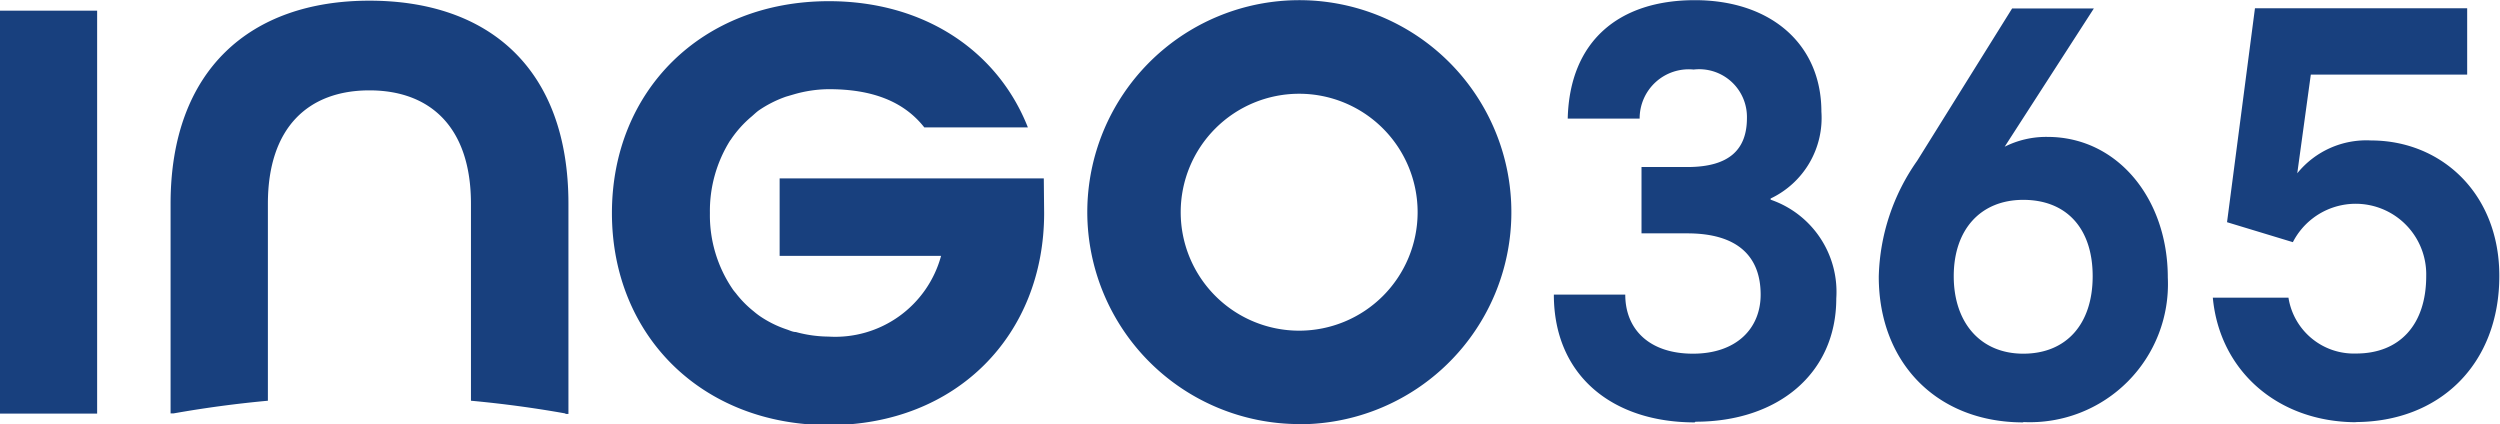
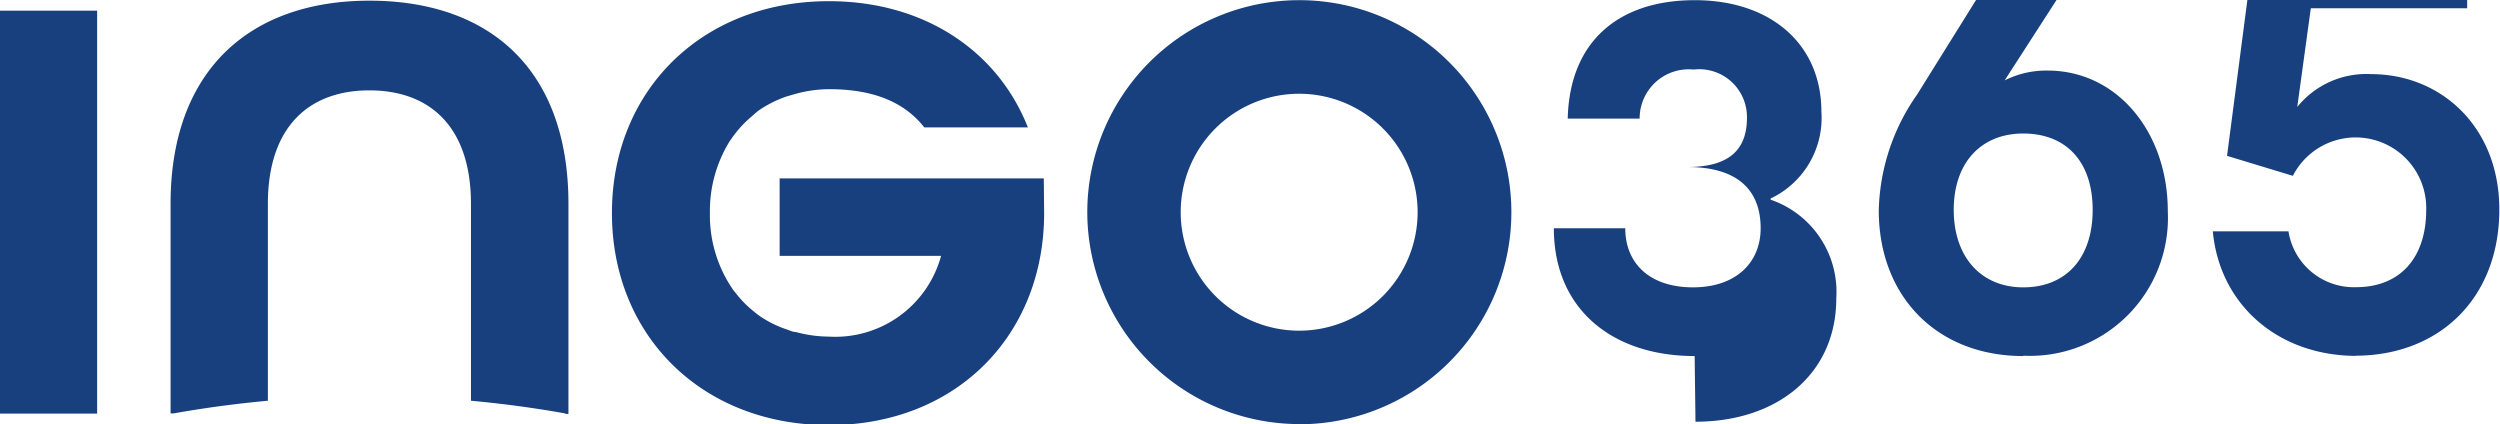
<svg xmlns="http://www.w3.org/2000/svg" id="Ebene_1" data-name="Ebene 1" viewBox="0 0 147.73 25.07">
  <defs>
    <style>.cls-1{fill:#18407e;}</style>
  </defs>
-   <path class="cls-1" d="M346.75,195.09h5.74V218.9h-5.74ZM408.43,205H392.82v4.58h9.54a6.48,6.48,0,0,1-6.65,4.77h0a7.5,7.5,0,0,1-1.93-.27c-.19,0-.37-.1-.56-.16a6.39,6.39,0,0,1-1.37-.65,4.46,4.46,0,0,1-.56-.41,6.21,6.21,0,0,1-1-1c-.08-.11-.18-.21-.25-.32a7.74,7.74,0,0,1-1.34-4.49,7.84,7.84,0,0,1,1.19-4.28s.06-.07.08-.11a6.57,6.57,0,0,1,1.2-1.32c.14-.12.26-.24.41-.35a6.85,6.85,0,0,1,1.62-.82l.48-.14a7.58,7.58,0,0,1,2.05-.3h0c2.56,0,4.43.72,5.64,2.26h6.12c-1.78-4.52-6.12-7.46-11.76-7.46-7.52,0-12.82,5.3-12.82,12.52s5.3,12.53,12.82,12.53,12.72-5.3,12.72-12.53Zm-28.25,13.92h.16V206.5c0-8-4.72-12-11.76-12s-11.75,4.09-11.75,12v12.39H357q2.76-.49,5.58-.75V206.5c0-4.53,2.41-6.7,6-6.7s6,2.17,6,6.7v11.64q2.82.26,5.57.75M423.52,200a7,7,0,1,1-7,7,7,7,0,0,1,7-7m0,19.53A12.53,12.53,0,1,0,411,207a12.54,12.54,0,0,0,12.53,12.52m23.41-.14c4.84,0,8.32-2.82,8.32-7.29a5.76,5.76,0,0,0-3.88-5.83v-.07a5.27,5.27,0,0,0,3-5.13c0-4-3-6.59-7.48-6.59s-7.4,2.41-7.51,7h4.25a2.9,2.9,0,0,1,3.19-2.9,2.82,2.82,0,0,1,3.15,2.86c0,1.83-1,2.9-3.52,2.9h-2.71v3.92h2.71c3,0,4.33,1.39,4.33,3.62,0,2-1.43,3.49-4,3.49s-4-1.43-4-3.49h-4.22c0,4.8,3.48,7.55,8.32,7.55m19.42-4.06c2.53,0,4.1-1.73,4.1-4.58s-1.57-4.51-4.1-4.51-4.11,1.76-4.11,4.51,1.58,4.58,4.11,4.58m0,4.06c-5.1,0-8.54-3.52-8.54-8.61a12.39,12.39,0,0,1,2.27-6.85l5.61-9h4.83l-5.27,8.17a5.46,5.46,0,0,1,2.53-.58c4.14,0,7.11,3.66,7.11,8.31a8.16,8.16,0,0,1-8.54,8.54m19.6,0c5,0,8.53-3.41,8.53-8.64,0-4.88-3.44-8-7.58-8a5.25,5.25,0,0,0-4.36,1.94l.8-5.83h9.24v-3.92H480l-1.65,12.64,3.89,1.18a4.17,4.17,0,0,1,7.88,2c0,2.89-1.58,4.58-4.14,4.58a3.91,3.91,0,0,1-4-3.3h-4.47c.4,4.32,3.84,7.36,8.5,7.36" transform="translate(-346.75 -194.46)" />
+   <path class="cls-1" d="M346.75,195.09h5.74V218.9h-5.74ZM408.43,205H392.82v4.58h9.54a6.48,6.48,0,0,1-6.65,4.77h0a7.5,7.5,0,0,1-1.93-.27c-.19,0-.37-.1-.56-.16a6.39,6.39,0,0,1-1.37-.65,4.46,4.46,0,0,1-.56-.41,6.21,6.21,0,0,1-1-1c-.08-.11-.18-.21-.25-.32a7.74,7.74,0,0,1-1.34-4.49,7.84,7.84,0,0,1,1.19-4.28s.06-.07.08-.11a6.57,6.57,0,0,1,1.2-1.32c.14-.12.26-.24.41-.35a6.85,6.85,0,0,1,1.62-.82l.48-.14a7.58,7.58,0,0,1,2.05-.3h0c2.56,0,4.43.72,5.64,2.26h6.12c-1.78-4.52-6.12-7.46-11.76-7.46-7.52,0-12.82,5.3-12.82,12.52s5.3,12.53,12.82,12.53,12.72-5.3,12.72-12.53Zm-28.25,13.92h.16V206.5c0-8-4.72-12-11.76-12s-11.75,4.09-11.75,12v12.39H357q2.76-.49,5.58-.75V206.5c0-4.53,2.41-6.7,6-6.7s6,2.17,6,6.7v11.64q2.82.26,5.57.75M423.52,200a7,7,0,1,1-7,7,7,7,0,0,1,7-7m0,19.53A12.53,12.53,0,1,0,411,207a12.54,12.54,0,0,0,12.53,12.52m23.41-.14c4.84,0,8.32-2.82,8.32-7.29a5.76,5.76,0,0,0-3.88-5.83v-.07a5.27,5.27,0,0,0,3-5.13c0-4-3-6.59-7.48-6.59s-7.4,2.41-7.51,7h4.25a2.9,2.9,0,0,1,3.19-2.9,2.82,2.82,0,0,1,3.15,2.86c0,1.83-1,2.9-3.52,2.9h-2.71h2.71c3,0,4.33,1.39,4.33,3.62,0,2-1.43,3.49-4,3.49s-4-1.43-4-3.49h-4.22c0,4.8,3.48,7.55,8.32,7.55m19.42-4.06c2.53,0,4.1-1.73,4.1-4.58s-1.57-4.51-4.1-4.51-4.11,1.76-4.11,4.51,1.58,4.58,4.11,4.58m0,4.06c-5.1,0-8.54-3.52-8.54-8.61a12.39,12.39,0,0,1,2.27-6.85l5.61-9h4.83l-5.27,8.17a5.46,5.46,0,0,1,2.53-.58c4.14,0,7.11,3.66,7.11,8.31a8.16,8.16,0,0,1-8.54,8.54m19.6,0c5,0,8.53-3.41,8.53-8.64,0-4.88-3.44-8-7.58-8a5.25,5.25,0,0,0-4.36,1.94l.8-5.83h9.24v-3.92H480l-1.65,12.64,3.89,1.18a4.17,4.17,0,0,1,7.88,2c0,2.89-1.58,4.58-4.14,4.58a3.91,3.91,0,0,1-4-3.3h-4.47c.4,4.32,3.84,7.36,8.5,7.36" transform="translate(-346.75 -194.46)" />
</svg>